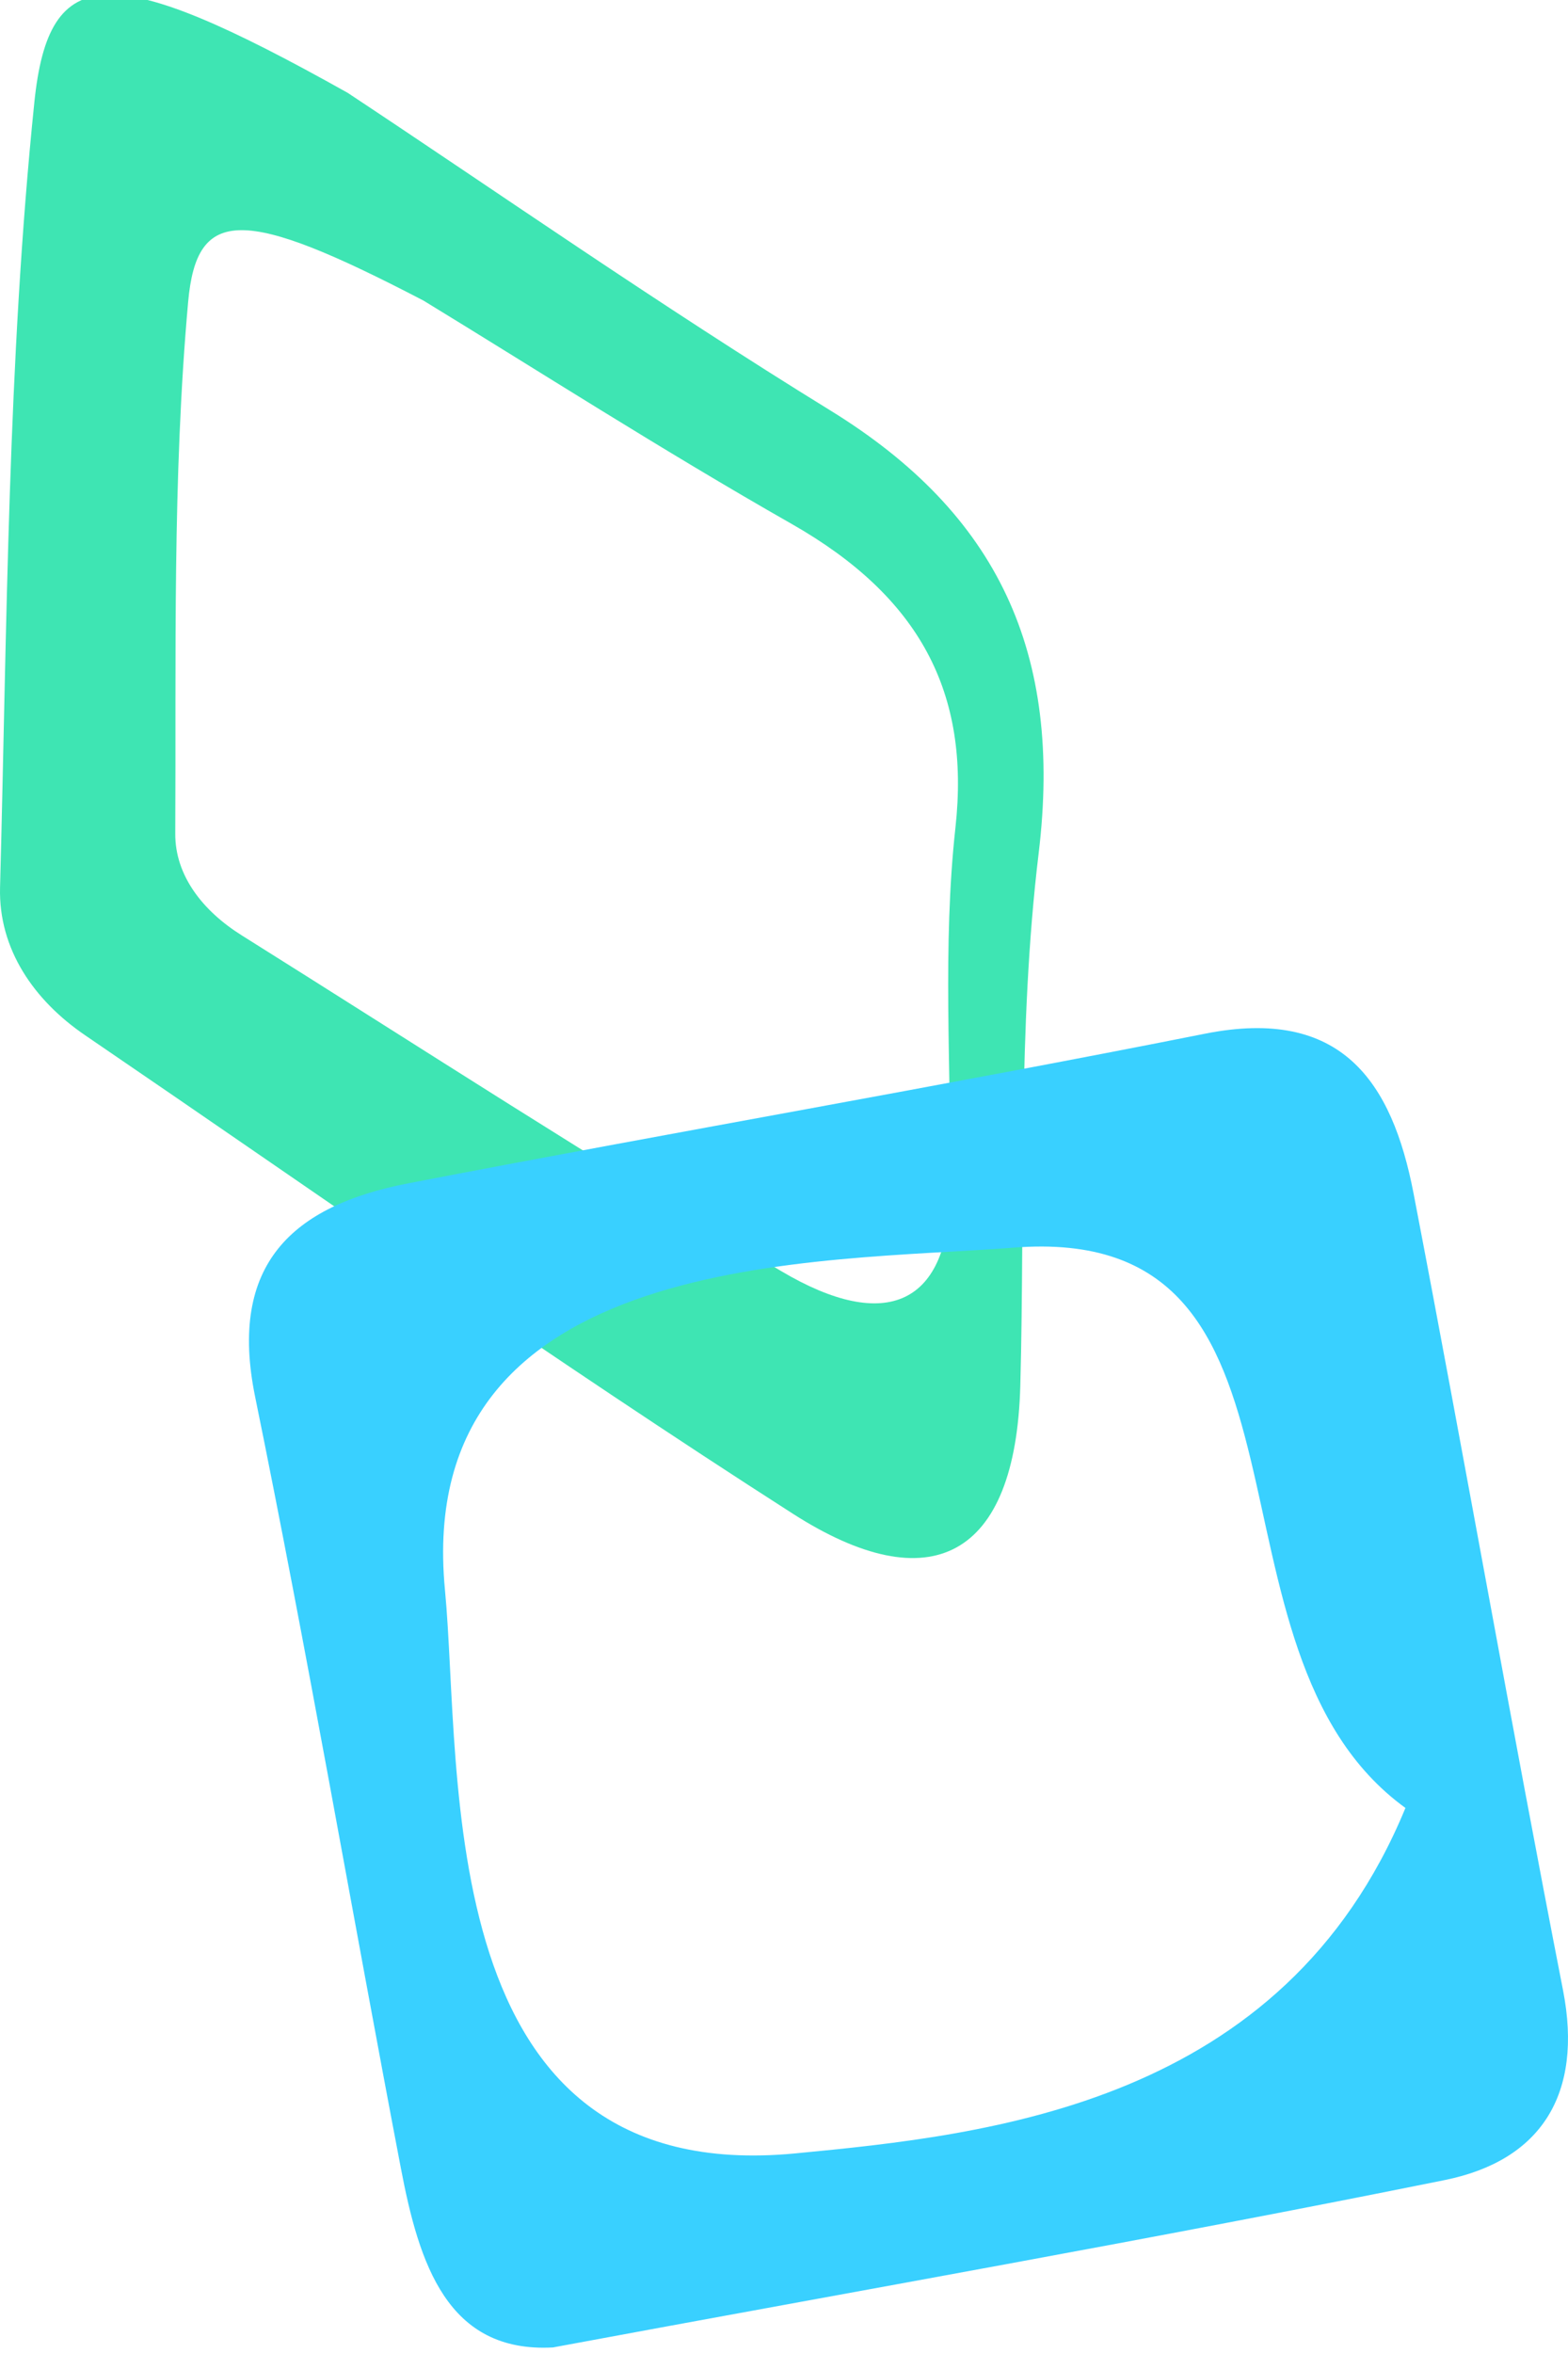
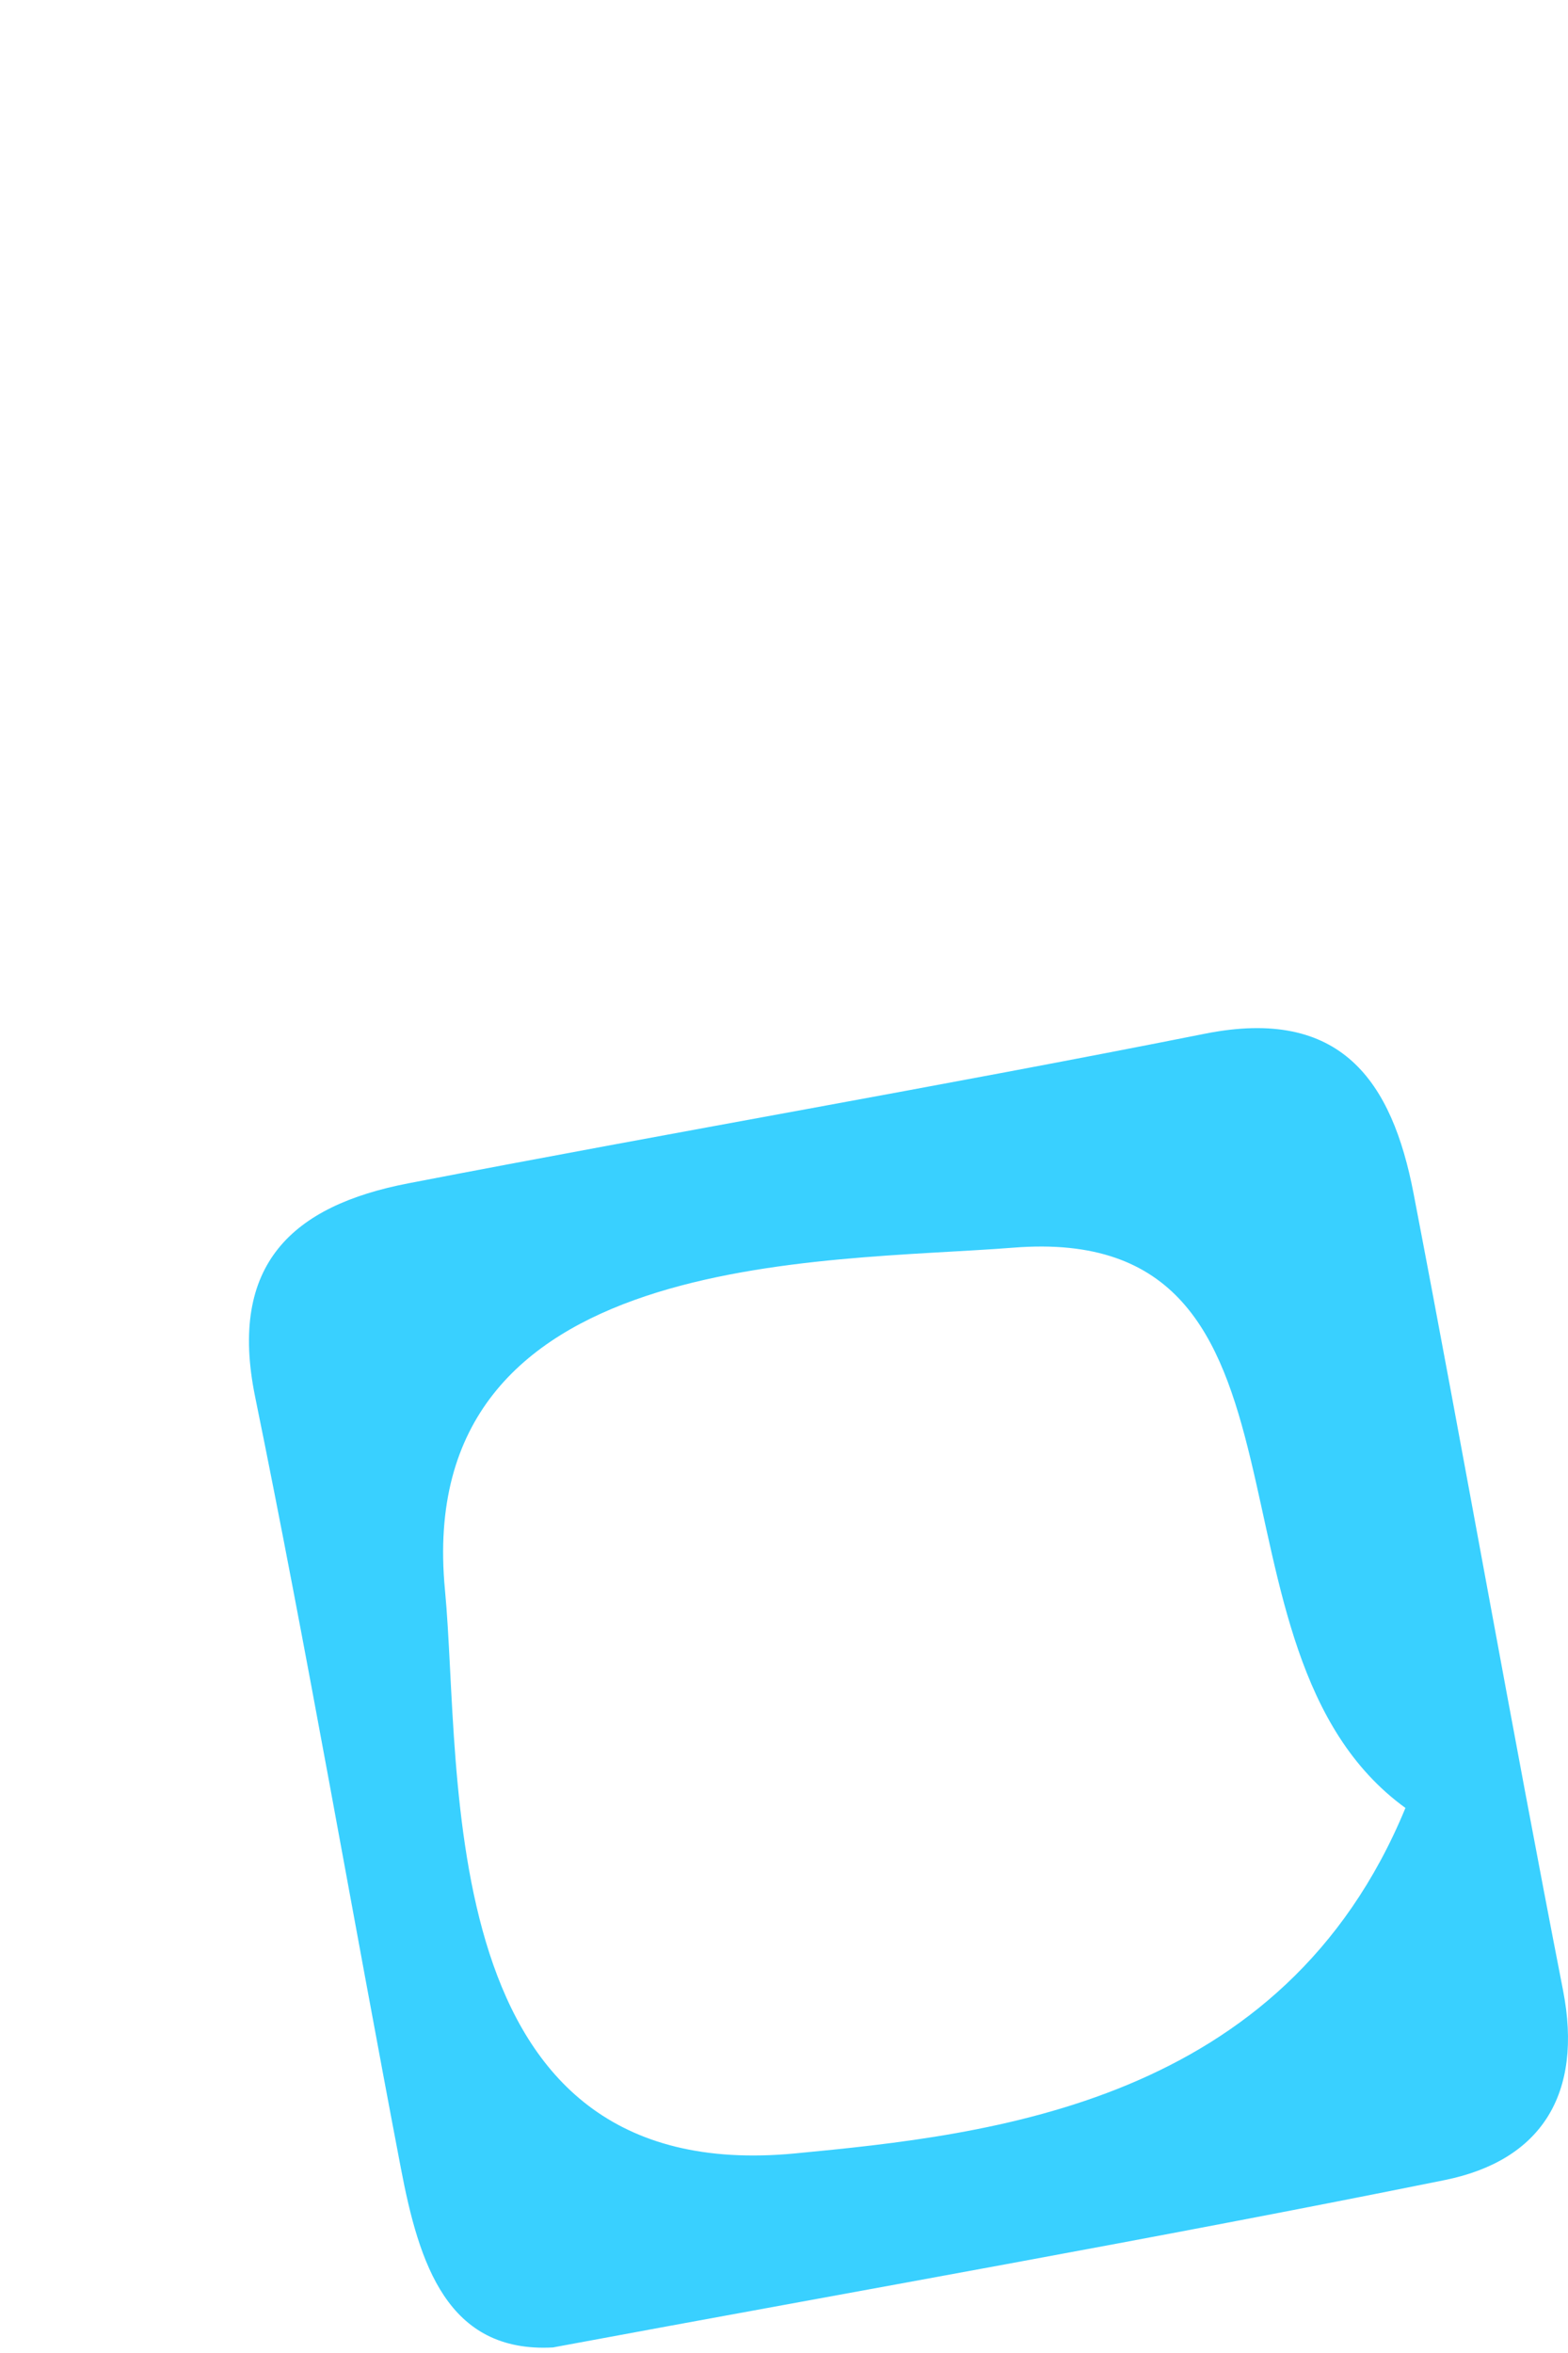
<svg xmlns="http://www.w3.org/2000/svg" width="296px" height="444px" viewBox="0 0 296 444" version="1.1">
  <title>Desktop Form Down Left</title>
  <desc>Created with Sketch.</desc>
  <g id="Desktop-Form-Down-Left" stroke="none" stroke-width="1" fill="none" fill-rule="evenodd">
    <g id="Down-left" transform="translate(0, -1)">
-       <path d="M65.624,18.512 C93.331,36.845 124.477,58.586 156.775,78.467 C188.471,97.989 200.628,124.255 196.078,161.967 C192.069,195.128 193.506,228.928 192.609,262.452 C191.735,295.056 175.609,303.282 149.622,286.602 C104.397,257.63 60.496,226.627 16.109,196.377 C6.379,189.761 -0.283,180.071 0.009,168.497 C1.329,119.052 1.437,69.437 6.482,20.322 C9.22,-6.384 20.914,-6.542 65.624,18.512 Z M79.944,57.722 C45.923,40.003 37.135,39.919 35.516,57.982 C32.531,91.199 33.266,124.837 33.086,158.34 C33.057,166.183 38.224,172.862 45.647,177.507 C79.511,198.744 113.022,220.483 147.495,240.867 C167.304,252.602 179.291,247.289 179.412,225.197 C179.536,202.482 177.899,179.542 180.368,157.124 C183.168,131.629 173.598,113.621 149.451,99.866 C124.844,85.857 101.074,70.606 79.944,57.722 Z" id="Combined-Shape" fill="#3EE5B3" />
      <path d="M104.379,443.951 C84.466,445.029 79.114,428.204 75.675,410.13 C66.405,361.625 58.045,312.935 48.159,264.553 C43.038,239.484 55.285,228.498 77.063,224.291 C127.175,214.615 177.472,206.002 227.507,196.048 C253.172,190.948 262.781,205.016 266.853,226.233 C276.477,276.294 285.284,326.509 295.063,376.555 C298.888,396.17 290.914,408.681 272.745,412.364 C218.037,423.427 163.051,433.057 104.379,443.951 Z M265.312,342.152 C224.167,312.311 253.125,231.513 191.299,236.429 C155.398,239.266 77.832,236.455 83.996,300.992 C87.289,335.468 81.048,413.931 150.087,407.341 C187.03,403.812 242.269,398.012 265.312,342.152 Z" id="Combined-Shape" fill="#39D0FF" />
    </g>
  </g>
</svg>